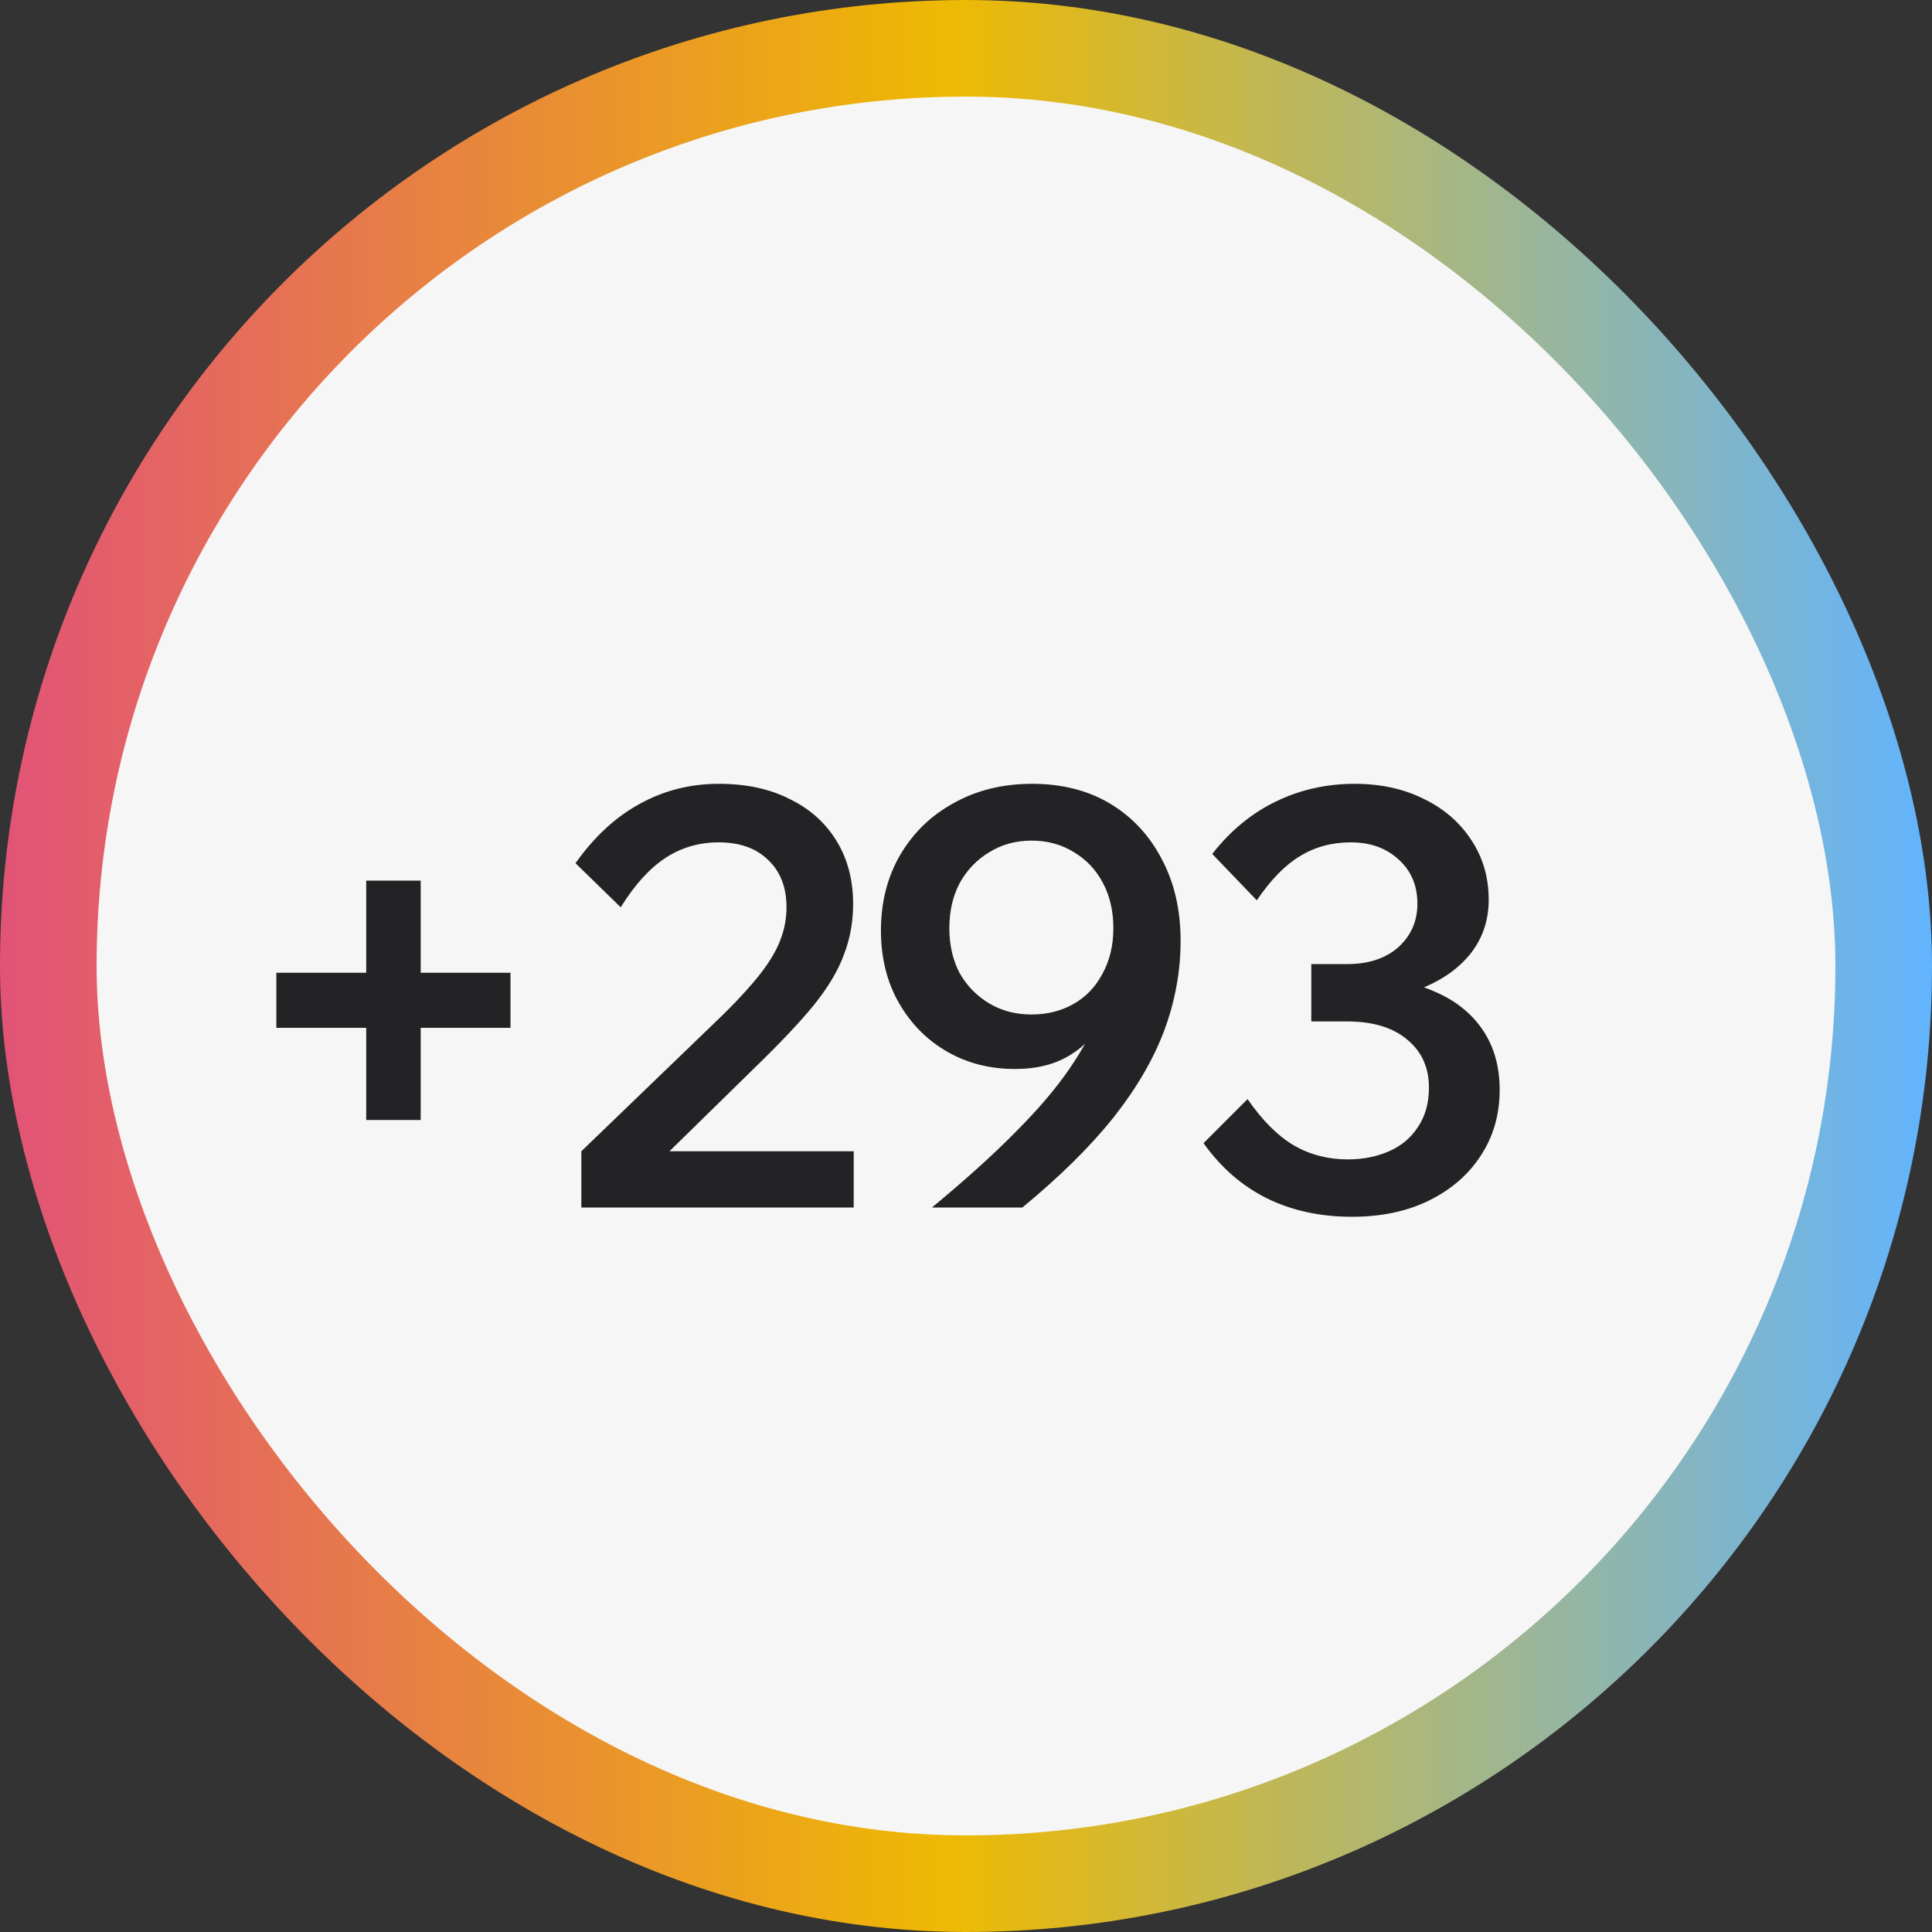
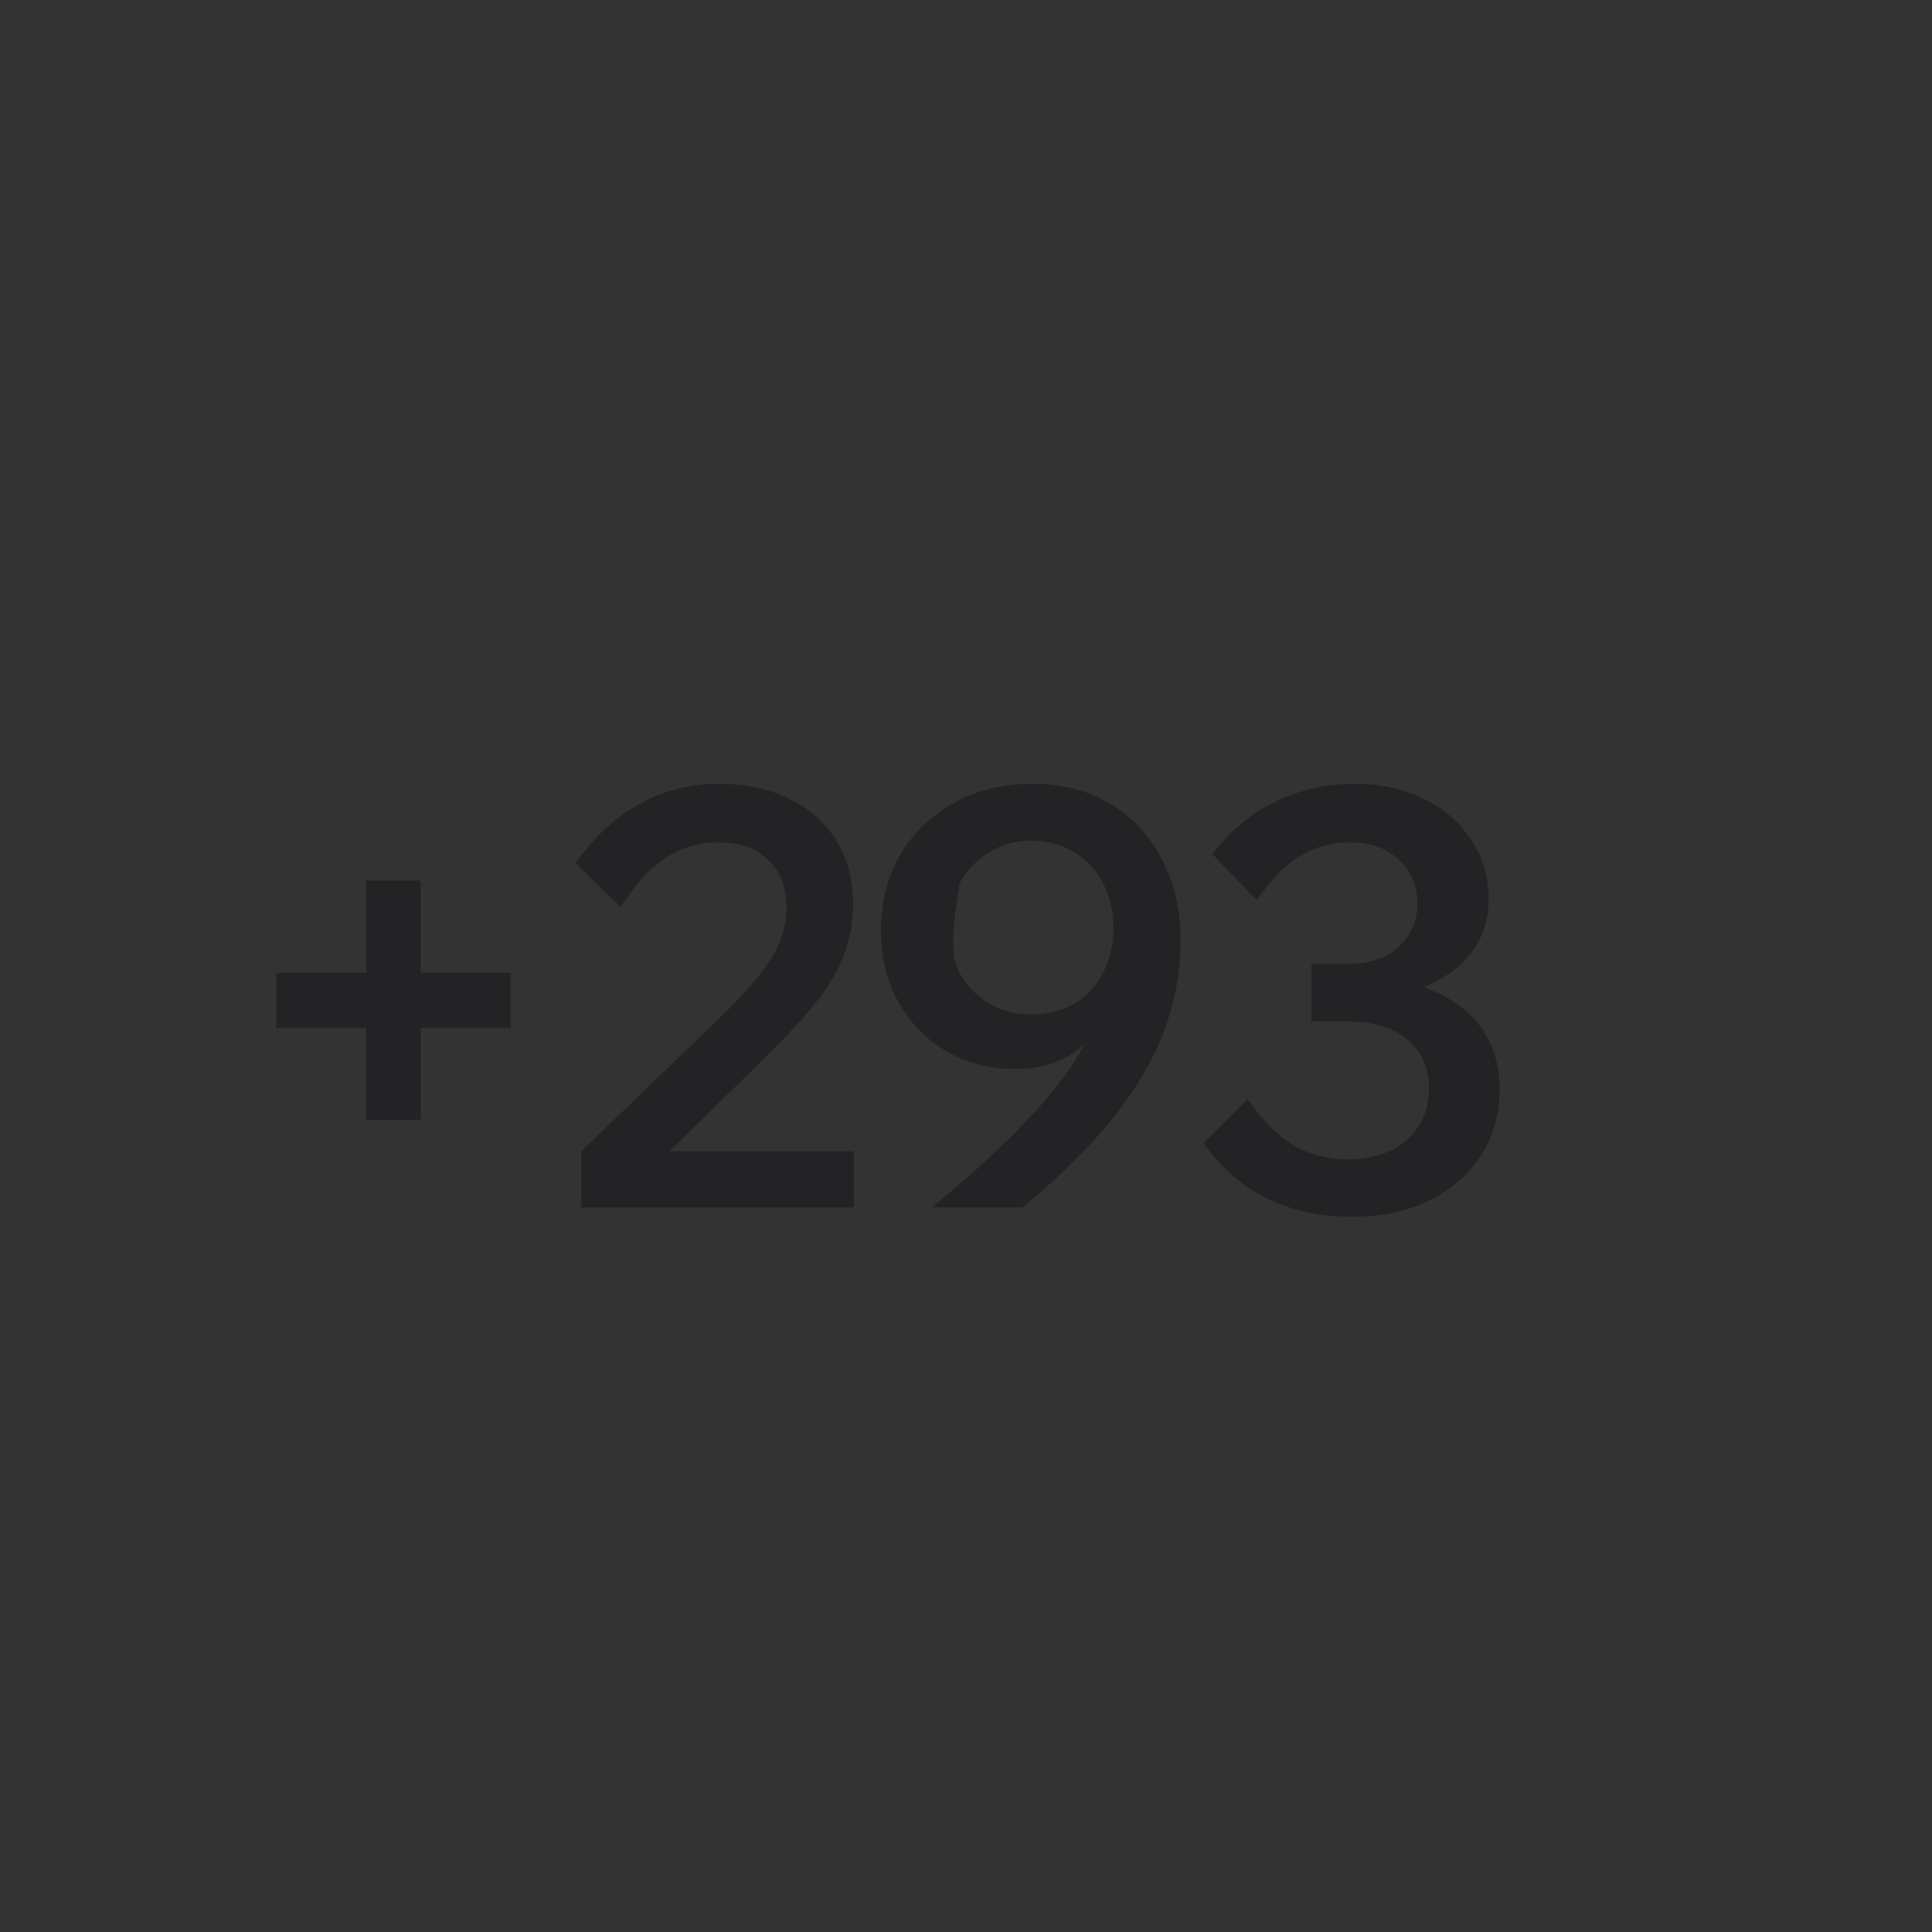
<svg xmlns="http://www.w3.org/2000/svg" width="40" height="40" viewBox="0 0 40 40" fill="none">
  <rect x="0" y="0" width="40" height="40" fill="#333333" stroke="none" />
-   <rect x="1" y="1" width="38" height="38" rx="19" fill="#F6F6F6" stroke="url(#paint0_linear_2_433)" stroke-width="2" />
-   <path d="M7.582 23.188V21.28H5.722V20.14H7.582V18.232H8.71V20.14H10.569V21.28H8.71V23.188H7.582ZM17.675 25H12.036V23.836L15.011 20.968C15.332 20.648 15.584 20.368 15.768 20.128C15.951 19.888 16.084 19.66 16.163 19.444C16.244 19.228 16.284 19.008 16.284 18.784C16.284 18.368 16.155 18.04 15.899 17.8C15.652 17.56 15.312 17.44 14.88 17.44C14.472 17.44 14.104 17.548 13.775 17.764C13.447 17.98 13.139 18.32 12.851 18.784L11.915 17.872C12.3 17.328 12.739 16.92 13.236 16.648C13.739 16.368 14.287 16.228 14.88 16.228C15.447 16.228 15.935 16.332 16.343 16.54C16.759 16.74 17.084 17.028 17.316 17.404C17.547 17.78 17.663 18.216 17.663 18.712C17.663 19.088 17.599 19.44 17.471 19.768C17.352 20.096 17.143 20.444 16.848 20.812C16.552 21.172 16.148 21.6 15.636 22.096L13.86 23.836H17.675V25ZM21.371 16.228C21.987 16.228 22.523 16.364 22.979 16.636C23.435 16.908 23.791 17.288 24.047 17.776C24.311 18.264 24.443 18.832 24.443 19.48C24.443 20.104 24.331 20.72 24.107 21.328C23.883 21.928 23.531 22.532 23.051 23.14C22.571 23.74 21.943 24.36 21.167 25H19.295C19.991 24.424 20.567 23.904 21.023 23.44C21.487 22.976 21.859 22.54 22.139 22.132C22.419 21.724 22.635 21.324 22.787 20.932L22.883 21.016C22.731 21.36 22.495 21.632 22.175 21.832C21.863 22.032 21.475 22.132 21.011 22.132C20.491 22.132 20.023 22.012 19.607 21.772C19.191 21.532 18.859 21.196 18.611 20.764C18.363 20.332 18.239 19.832 18.239 19.264C18.239 18.68 18.371 18.16 18.635 17.704C18.907 17.24 19.279 16.88 19.751 16.624C20.223 16.36 20.763 16.228 21.371 16.228ZM21.359 17.404C21.031 17.404 20.739 17.484 20.483 17.644C20.227 17.796 20.023 18.008 19.871 18.28C19.727 18.552 19.655 18.864 19.655 19.216C19.655 19.568 19.727 19.88 19.871 20.152C20.023 20.416 20.227 20.624 20.483 20.776C20.739 20.928 21.031 21.004 21.359 21.004C21.679 21.004 21.967 20.932 22.223 20.788C22.479 20.644 22.679 20.436 22.823 20.164C22.975 19.892 23.051 19.576 23.051 19.216C23.051 18.864 22.979 18.552 22.835 18.28C22.691 18.008 22.491 17.796 22.235 17.644C21.979 17.484 21.687 17.404 21.359 17.404ZM24.918 23.668L25.829 22.756C26.134 23.196 26.453 23.516 26.79 23.716C27.125 23.908 27.497 24.004 27.905 24.004C28.218 24.004 28.502 23.948 28.758 23.836C29.014 23.724 29.213 23.556 29.358 23.332C29.509 23.108 29.585 22.836 29.585 22.516C29.585 22.1 29.433 21.768 29.13 21.52C28.834 21.272 28.422 21.148 27.893 21.148H27.149V19.96H27.893C28.334 19.96 28.686 19.844 28.95 19.612C29.213 19.372 29.346 19.072 29.346 18.712C29.346 18.336 29.218 18.032 28.962 17.8C28.706 17.56 28.373 17.44 27.965 17.44C27.573 17.44 27.221 17.536 26.91 17.728C26.605 17.912 26.309 18.216 26.021 18.64L25.098 17.68C25.474 17.2 25.91 16.84 26.405 16.6C26.91 16.352 27.457 16.228 28.049 16.228C28.585 16.228 29.061 16.332 29.477 16.54C29.893 16.74 30.221 17.024 30.462 17.392C30.701 17.752 30.822 18.164 30.822 18.628C30.822 19.036 30.706 19.396 30.474 19.708C30.241 20.012 29.922 20.252 29.514 20.428C29.105 20.604 28.634 20.692 28.098 20.692L28.218 20.248C28.794 20.248 29.294 20.344 29.718 20.536C30.142 20.72 30.47 20.984 30.701 21.328C30.933 21.672 31.049 22.084 31.049 22.564C31.049 23.076 30.918 23.532 30.654 23.932C30.398 24.324 30.041 24.632 29.585 24.856C29.13 25.08 28.598 25.192 27.989 25.192C27.334 25.192 26.745 25.064 26.226 24.808C25.713 24.552 25.277 24.172 24.918 23.668Z" fill="#232325" />
+   <path d="M7.582 23.188V21.28H5.722V20.14H7.582V18.232H8.71V20.14H10.569V21.28H8.71V23.188H7.582ZM17.675 25H12.036V23.836L15.011 20.968C15.332 20.648 15.584 20.368 15.768 20.128C15.951 19.888 16.084 19.66 16.163 19.444C16.244 19.228 16.284 19.008 16.284 18.784C16.284 18.368 16.155 18.04 15.899 17.8C15.652 17.56 15.312 17.44 14.88 17.44C14.472 17.44 14.104 17.548 13.775 17.764C13.447 17.98 13.139 18.32 12.851 18.784L11.915 17.872C12.3 17.328 12.739 16.92 13.236 16.648C13.739 16.368 14.287 16.228 14.88 16.228C15.447 16.228 15.935 16.332 16.343 16.54C16.759 16.74 17.084 17.028 17.316 17.404C17.547 17.78 17.663 18.216 17.663 18.712C17.663 19.088 17.599 19.44 17.471 19.768C17.352 20.096 17.143 20.444 16.848 20.812C16.552 21.172 16.148 21.6 15.636 22.096L13.86 23.836H17.675V25ZM21.371 16.228C21.987 16.228 22.523 16.364 22.979 16.636C23.435 16.908 23.791 17.288 24.047 17.776C24.311 18.264 24.443 18.832 24.443 19.48C24.443 20.104 24.331 20.72 24.107 21.328C23.883 21.928 23.531 22.532 23.051 23.14C22.571 23.74 21.943 24.36 21.167 25H19.295C19.991 24.424 20.567 23.904 21.023 23.44C21.487 22.976 21.859 22.54 22.139 22.132C22.419 21.724 22.635 21.324 22.787 20.932L22.883 21.016C22.731 21.36 22.495 21.632 22.175 21.832C21.863 22.032 21.475 22.132 21.011 22.132C20.491 22.132 20.023 22.012 19.607 21.772C19.191 21.532 18.859 21.196 18.611 20.764C18.363 20.332 18.239 19.832 18.239 19.264C18.239 18.68 18.371 18.16 18.635 17.704C18.907 17.24 19.279 16.88 19.751 16.624C20.223 16.36 20.763 16.228 21.371 16.228ZM21.359 17.404C21.031 17.404 20.739 17.484 20.483 17.644C20.227 17.796 20.023 18.008 19.871 18.28C19.655 19.568 19.727 19.88 19.871 20.152C20.023 20.416 20.227 20.624 20.483 20.776C20.739 20.928 21.031 21.004 21.359 21.004C21.679 21.004 21.967 20.932 22.223 20.788C22.479 20.644 22.679 20.436 22.823 20.164C22.975 19.892 23.051 19.576 23.051 19.216C23.051 18.864 22.979 18.552 22.835 18.28C22.691 18.008 22.491 17.796 22.235 17.644C21.979 17.484 21.687 17.404 21.359 17.404ZM24.918 23.668L25.829 22.756C26.134 23.196 26.453 23.516 26.79 23.716C27.125 23.908 27.497 24.004 27.905 24.004C28.218 24.004 28.502 23.948 28.758 23.836C29.014 23.724 29.213 23.556 29.358 23.332C29.509 23.108 29.585 22.836 29.585 22.516C29.585 22.1 29.433 21.768 29.13 21.52C28.834 21.272 28.422 21.148 27.893 21.148H27.149V19.96H27.893C28.334 19.96 28.686 19.844 28.95 19.612C29.213 19.372 29.346 19.072 29.346 18.712C29.346 18.336 29.218 18.032 28.962 17.8C28.706 17.56 28.373 17.44 27.965 17.44C27.573 17.44 27.221 17.536 26.91 17.728C26.605 17.912 26.309 18.216 26.021 18.64L25.098 17.68C25.474 17.2 25.91 16.84 26.405 16.6C26.91 16.352 27.457 16.228 28.049 16.228C28.585 16.228 29.061 16.332 29.477 16.54C29.893 16.74 30.221 17.024 30.462 17.392C30.701 17.752 30.822 18.164 30.822 18.628C30.822 19.036 30.706 19.396 30.474 19.708C30.241 20.012 29.922 20.252 29.514 20.428C29.105 20.604 28.634 20.692 28.098 20.692L28.218 20.248C28.794 20.248 29.294 20.344 29.718 20.536C30.142 20.72 30.47 20.984 30.701 21.328C30.933 21.672 31.049 22.084 31.049 22.564C31.049 23.076 30.918 23.532 30.654 23.932C30.398 24.324 30.041 24.632 29.585 24.856C29.13 25.08 28.598 25.192 27.989 25.192C27.334 25.192 26.745 25.064 26.226 24.808C25.713 24.552 25.277 24.172 24.918 23.668Z" fill="#232325" />
  <defs>
    <linearGradient id="paint0_linear_2_433" x1="0" y1="20" x2="40" y2="20" gradientUnits="userSpaceOnUse">
      <stop stop-color="#E25377" />
      <stop offset="0.49" stop-color="#EEB902" />
      <stop offset="1" stop-color="#62B4FF" />
    </linearGradient>
  </defs>
</svg>